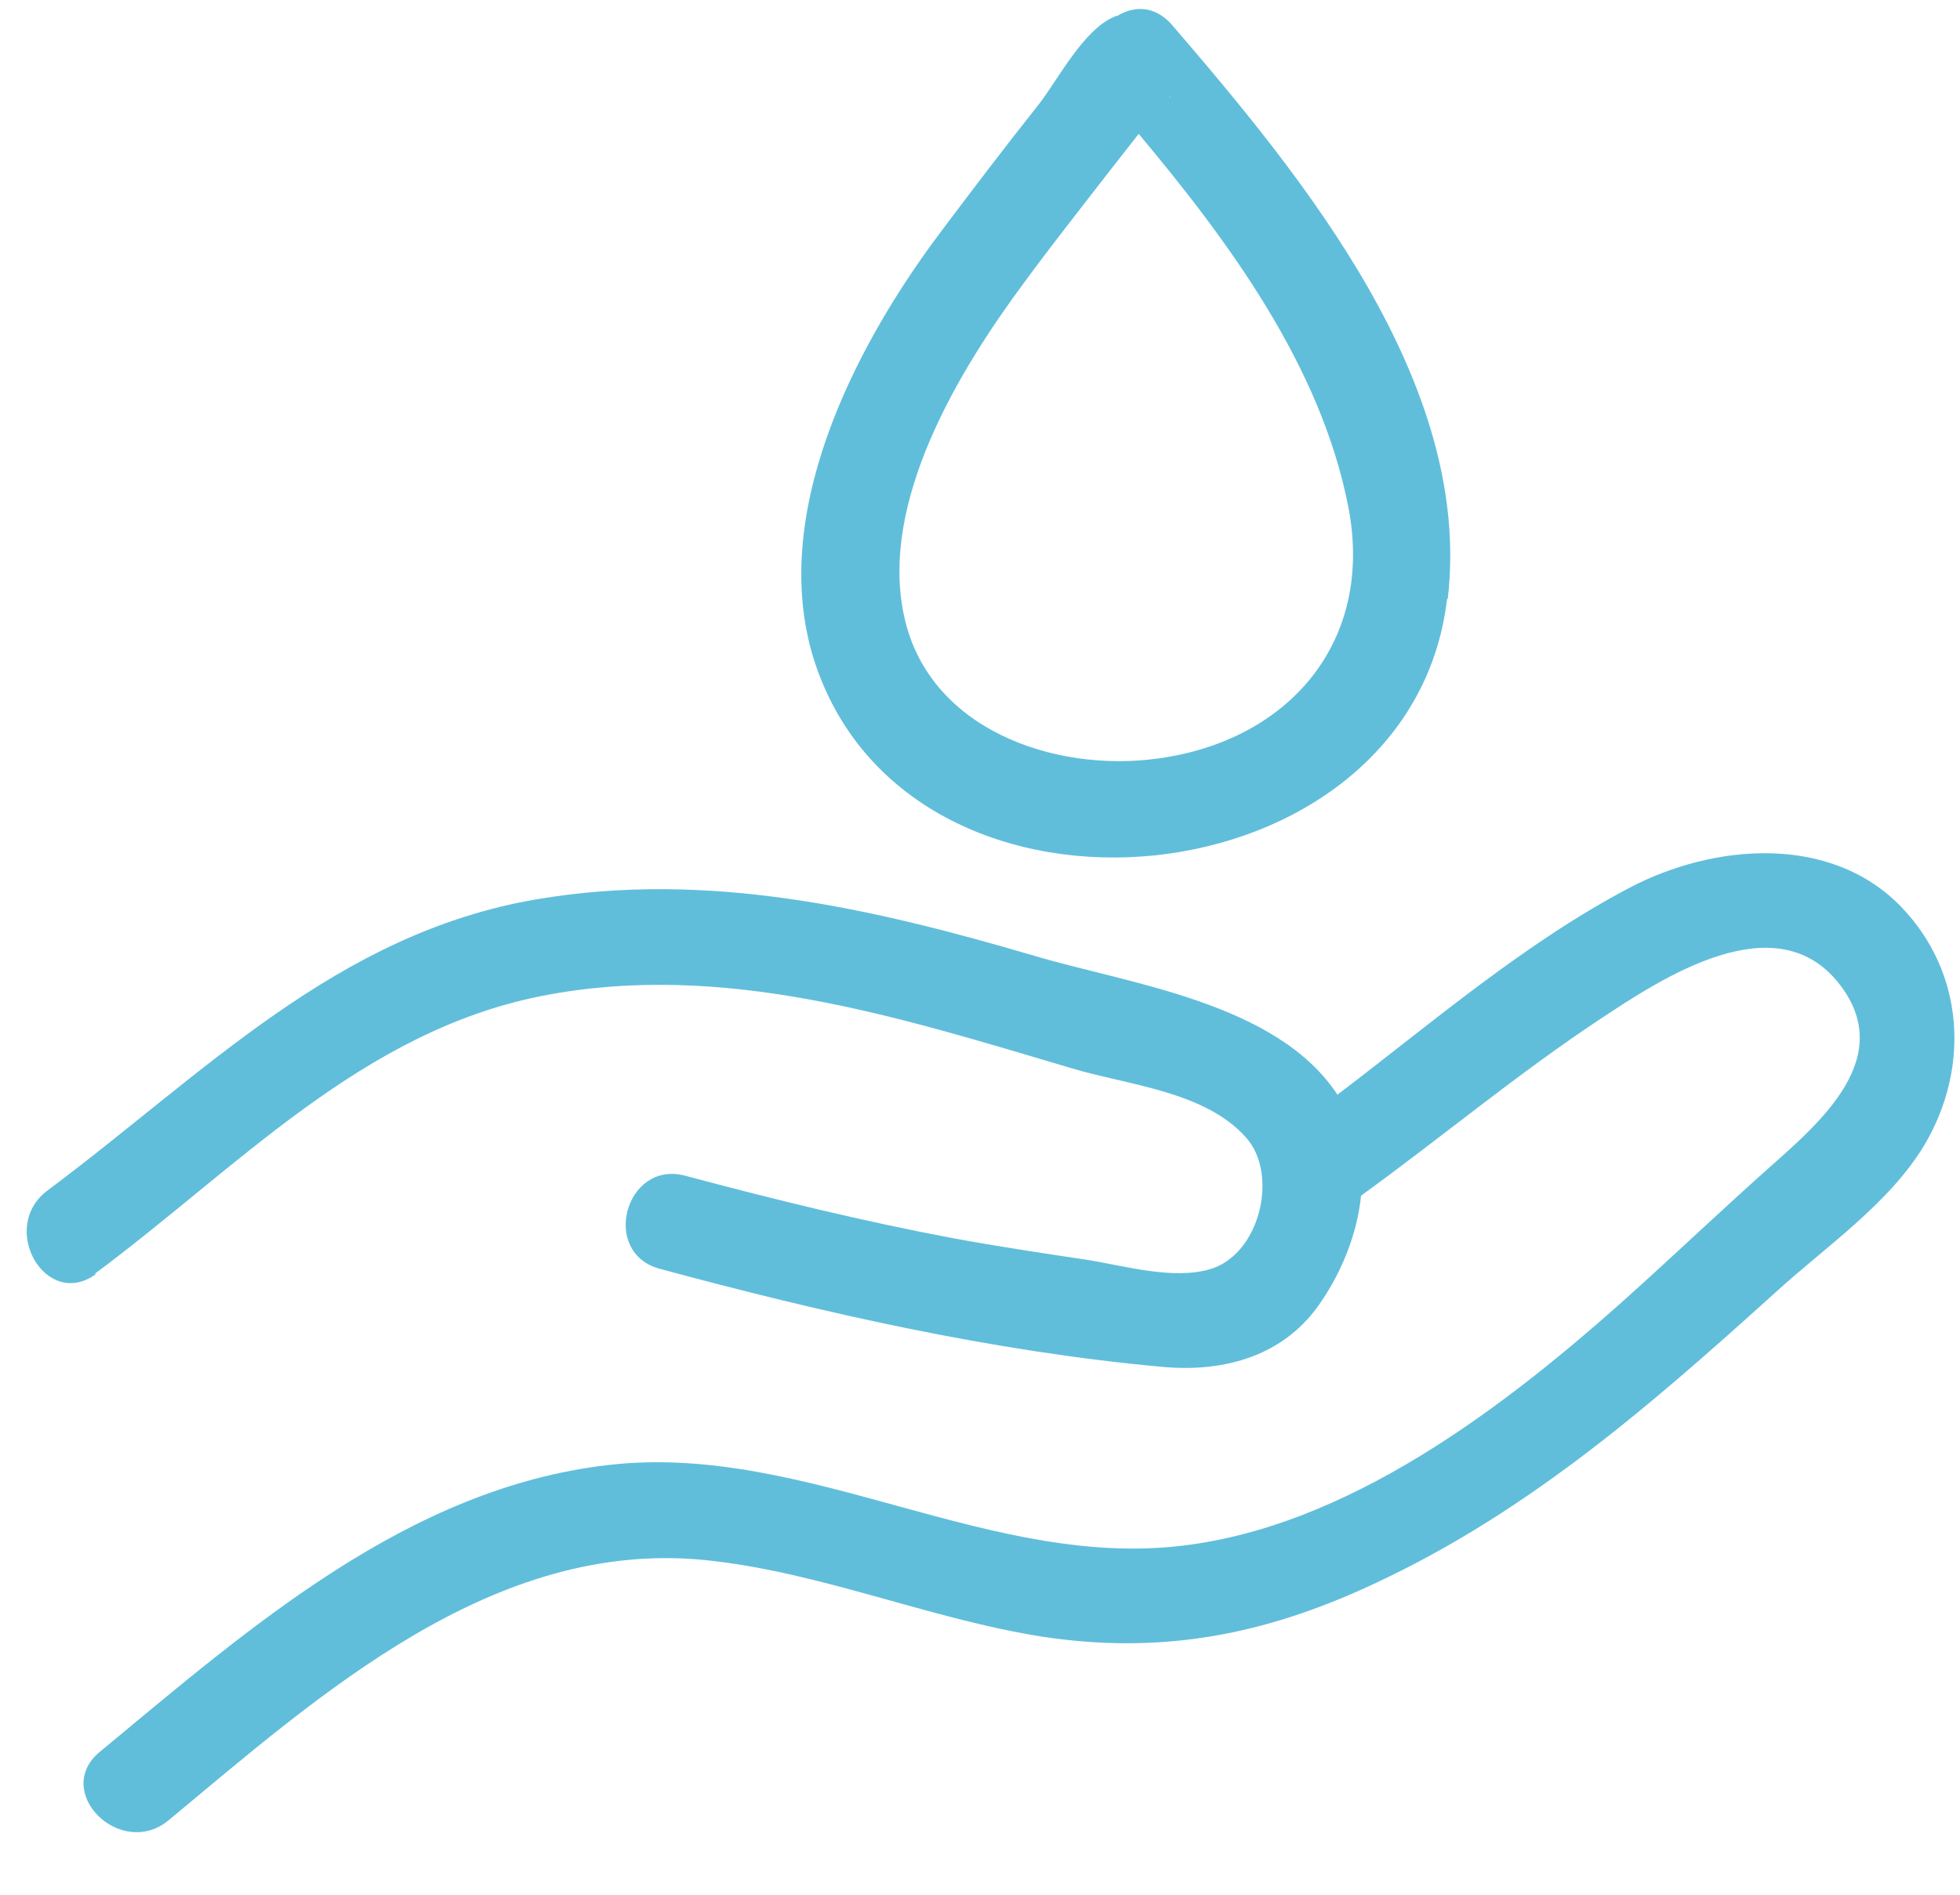
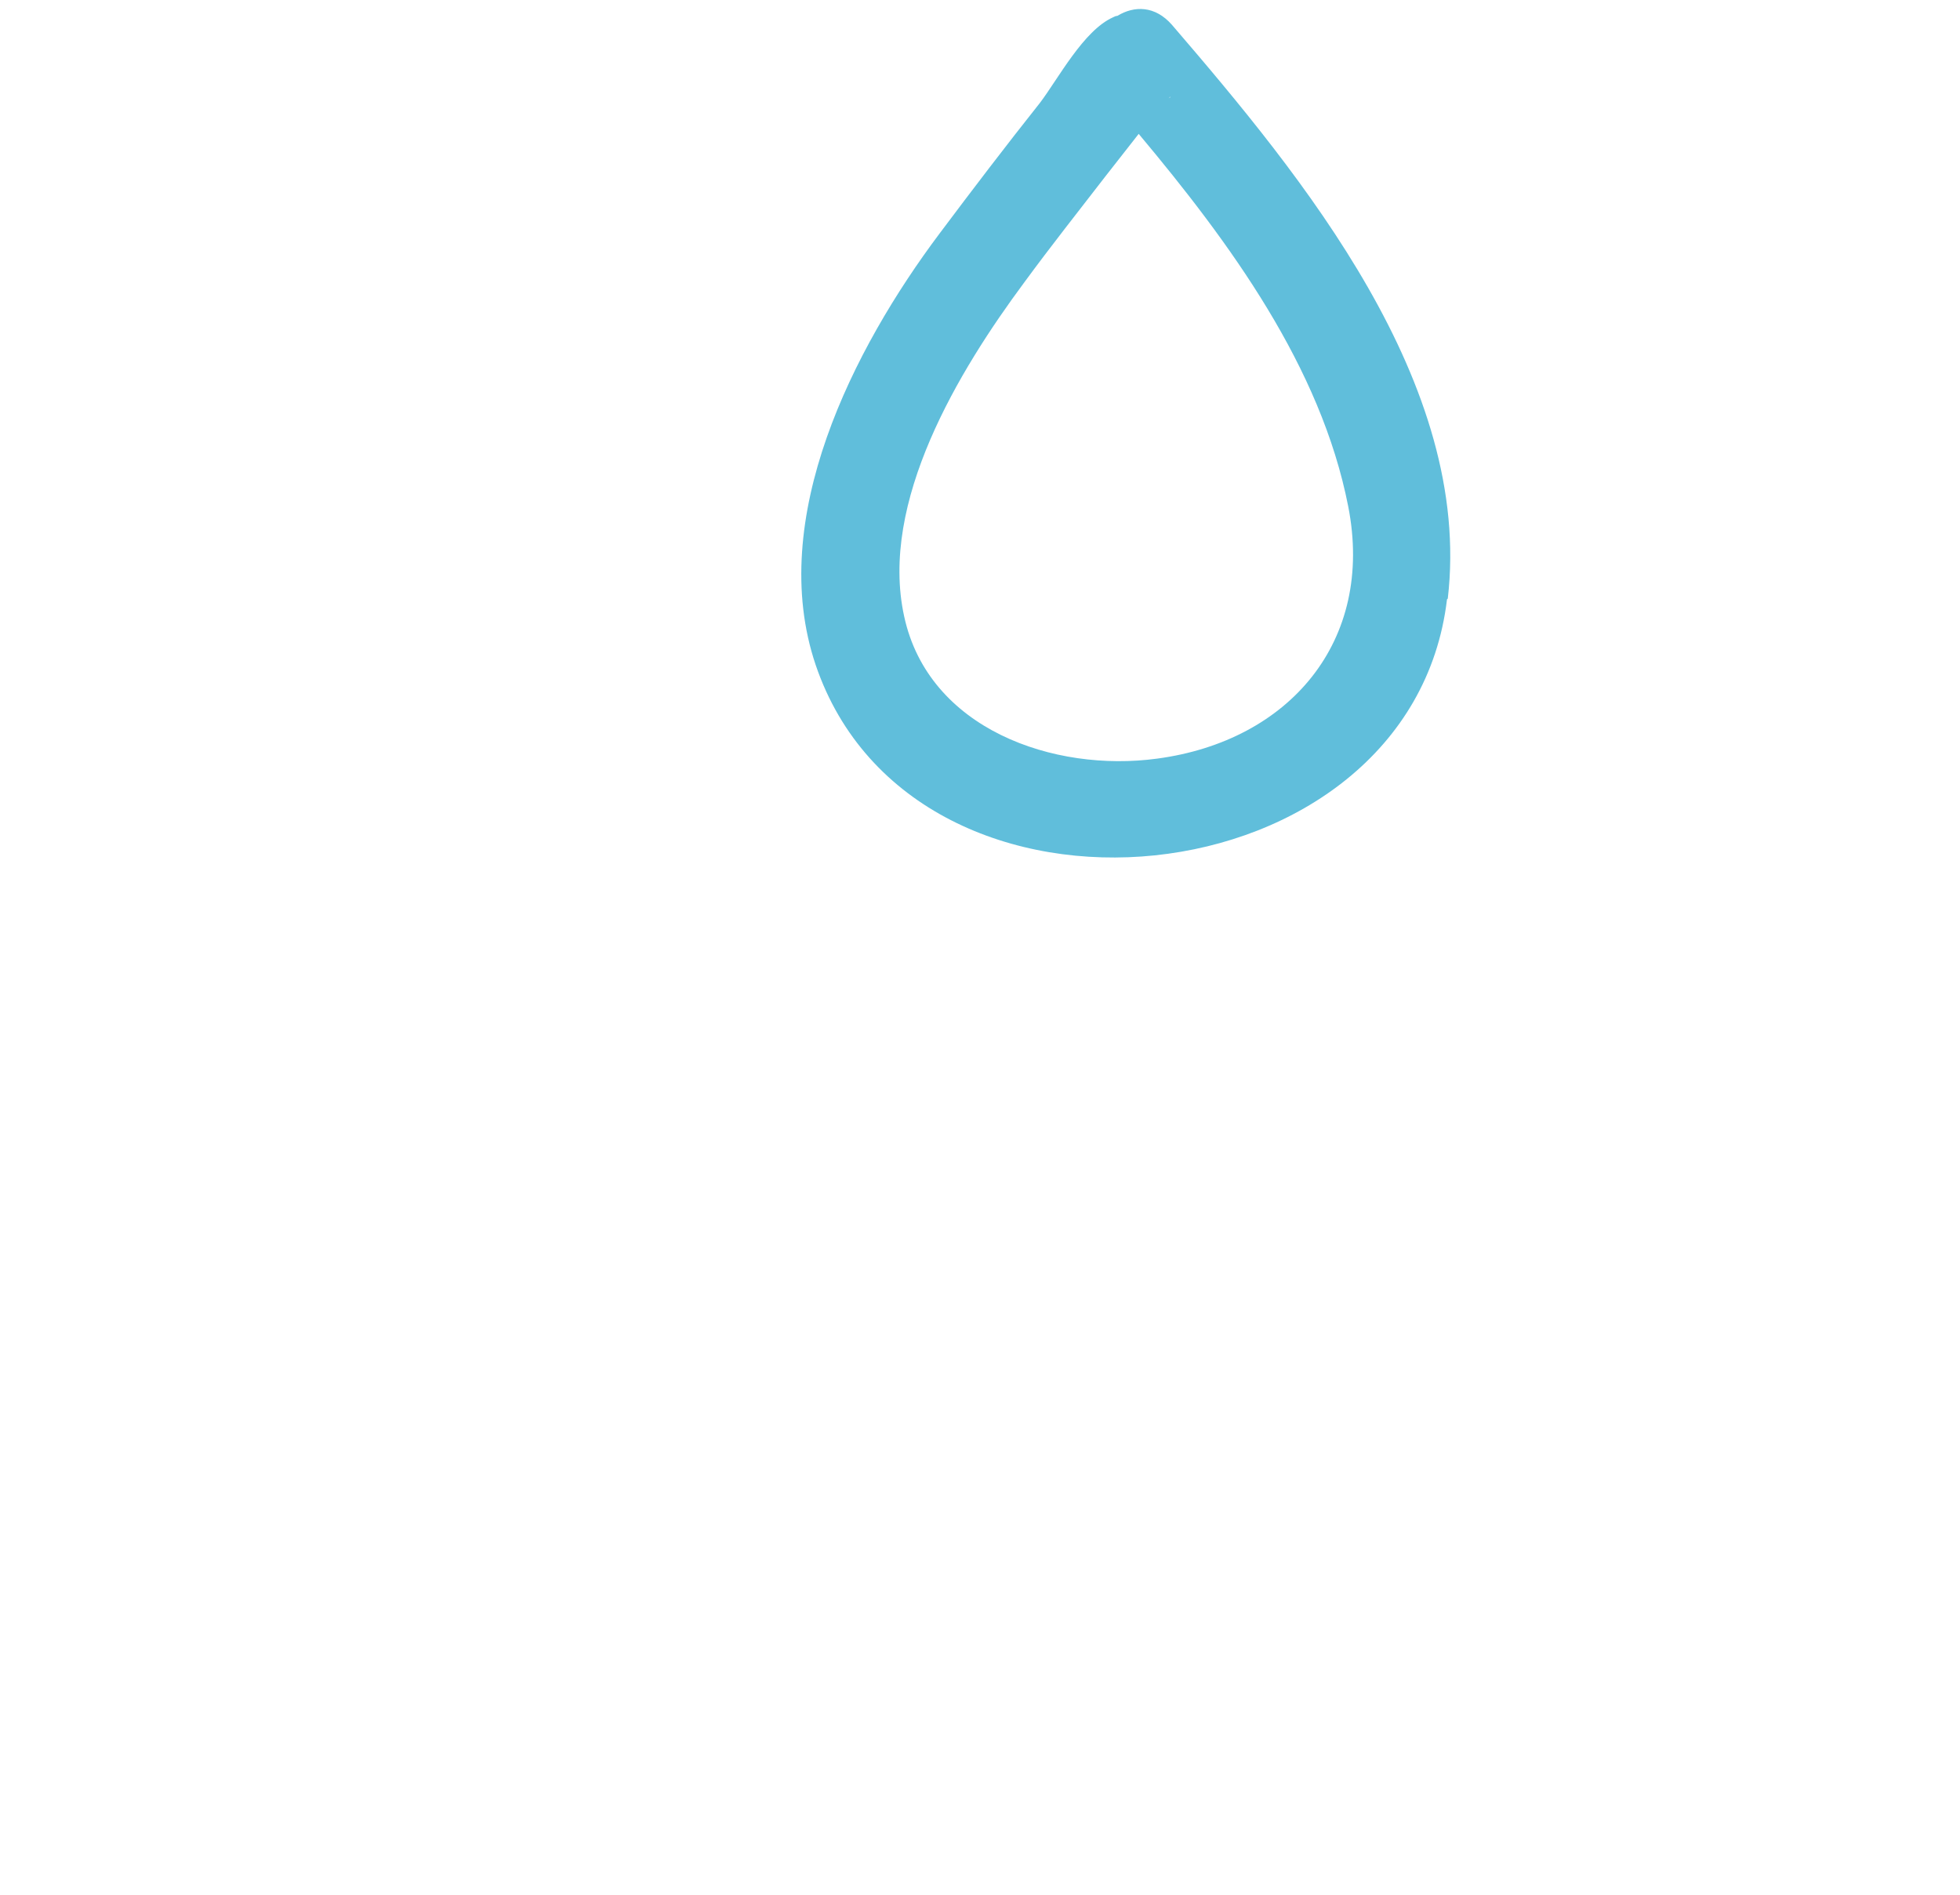
<svg xmlns="http://www.w3.org/2000/svg" width="30" height="29" viewBox="0 0 30 29" fill="none">
  <path d="M22.16 9.162C22.543 5.865 19.936 2.704 17.937 0.379C17.678 0.085 17.362 0.085 17.102 0.243C17.079 0.243 17.057 0.254 17.034 0.266C16.583 0.469 16.199 1.203 15.917 1.575C15.397 2.23 14.889 2.896 14.381 3.574C13.06 5.335 11.728 7.942 12.485 10.178C13.997 14.626 21.595 13.835 22.148 9.173L22.16 9.162ZM17.904 1.485C17.926 1.485 17.915 1.485 17.881 1.508C17.881 1.508 17.904 1.496 17.904 1.485ZM15.68 4.319C16.086 3.765 16.515 3.224 16.933 2.682C17.102 2.467 17.26 2.264 17.429 2.049C18.829 3.72 20.218 5.617 20.636 7.751C21.042 9.816 19.732 11.341 17.712 11.611C16.131 11.826 14.212 11.16 13.839 9.433C13.456 7.683 14.675 5.673 15.68 4.319Z" fill="#60BEDB" />
-   <path d="M1.448 19.498C3.627 17.883 5.535 15.784 8.301 15.242C11.067 14.7 13.765 15.569 16.395 16.348C17.253 16.608 18.439 16.698 19.071 17.409C19.579 17.974 19.285 19.215 18.507 19.43C17.942 19.588 17.208 19.374 16.644 19.283C15.966 19.182 15.289 19.08 14.612 18.956C13.223 18.696 11.846 18.358 10.491 17.996C9.577 17.748 9.182 19.17 10.096 19.419C12.602 20.096 15.188 20.683 17.784 20.92C18.744 21.011 19.681 20.751 20.234 19.904C20.539 19.453 20.776 18.877 20.832 18.301C22.063 17.409 23.237 16.427 24.501 15.592C25.438 14.971 27.165 13.831 28.136 15.039C29.051 16.179 27.854 17.183 27.053 17.895C26.42 18.459 25.799 19.046 25.178 19.611C23.282 21.338 20.843 23.28 18.224 23.641C15.188 24.07 12.377 22.072 9.317 22.422C6.246 22.772 3.819 24.917 1.527 26.813C0.794 27.423 1.844 28.462 2.577 27.863C4.903 25.933 7.545 23.551 10.796 23.878C12.557 24.059 14.228 24.781 15.966 25.052C17.694 25.312 19.206 25.052 20.787 24.352C23.259 23.257 25.19 21.575 27.177 19.78C27.944 19.08 28.915 18.425 29.457 17.522C30.157 16.337 30.067 14.88 29.096 13.876C28.012 12.758 26.228 12.916 24.953 13.582C23.338 14.429 21.927 15.648 20.471 16.755C19.545 15.343 17.287 15.061 15.842 14.632C13.347 13.898 10.83 13.322 8.222 13.763C5.151 14.282 3.119 16.438 0.726 18.222C-0.03 18.787 0.703 20.062 1.471 19.498H1.448Z" fill="#60BEDB" />
</svg>